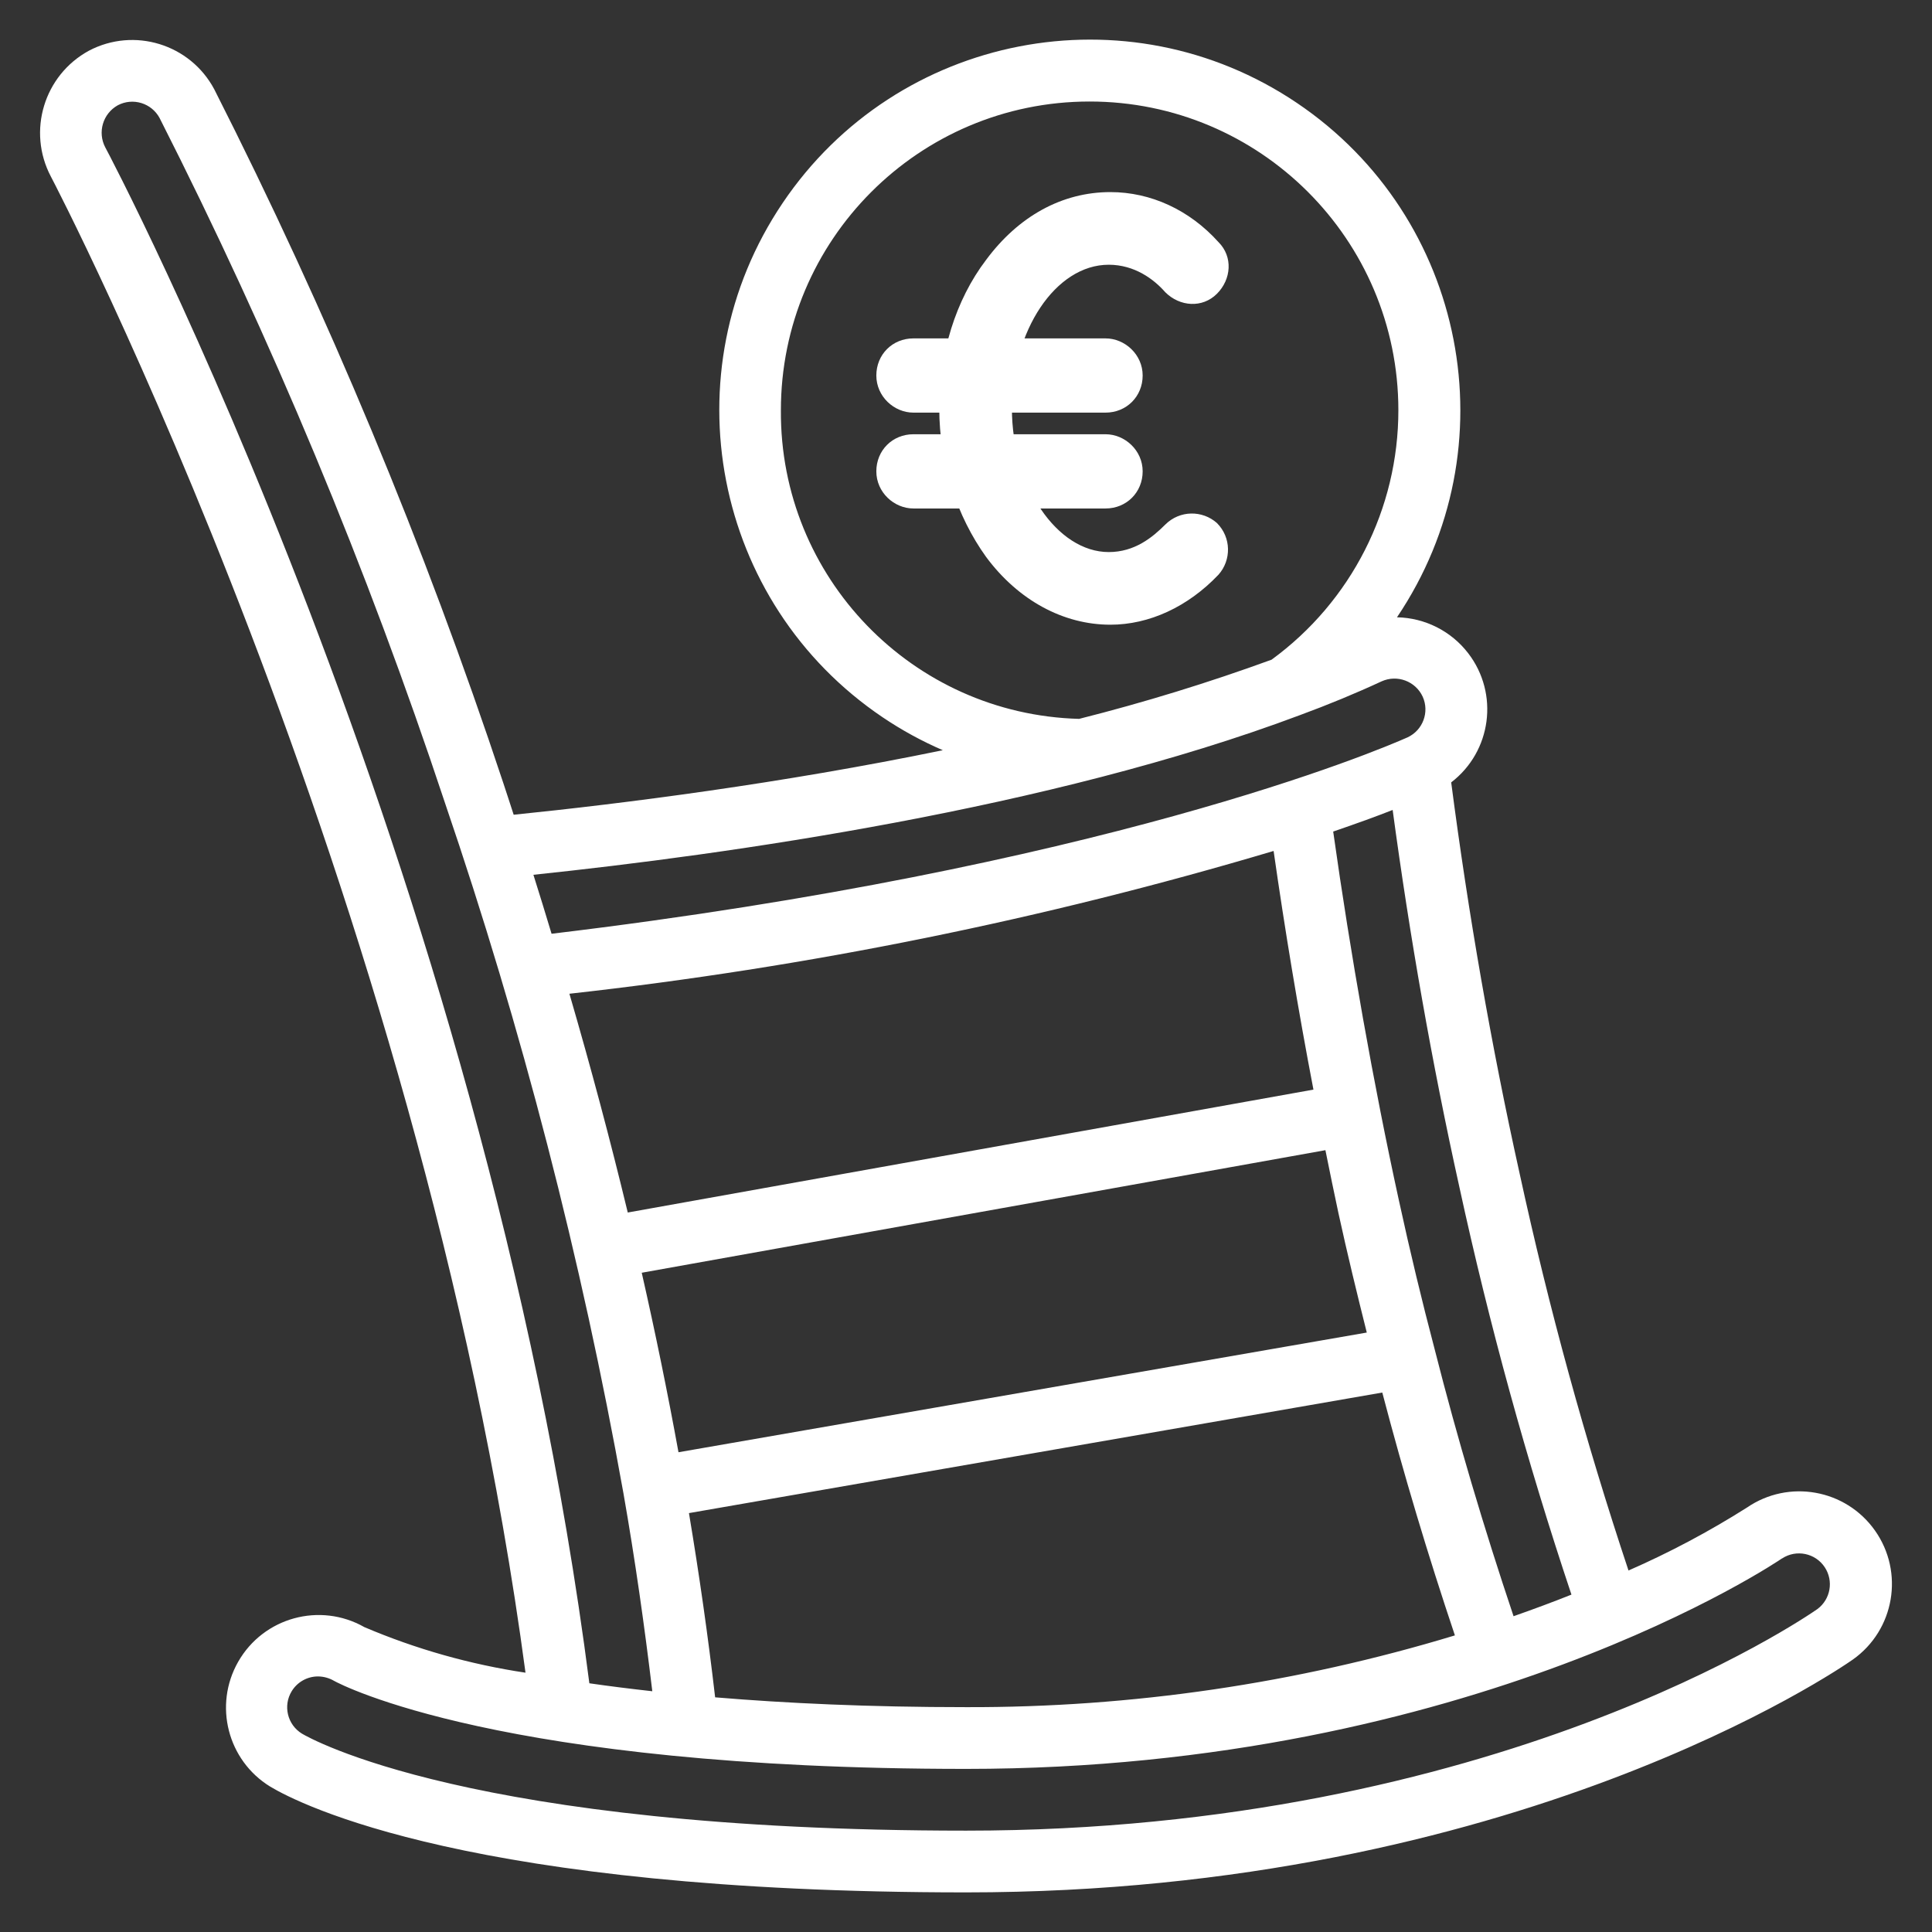
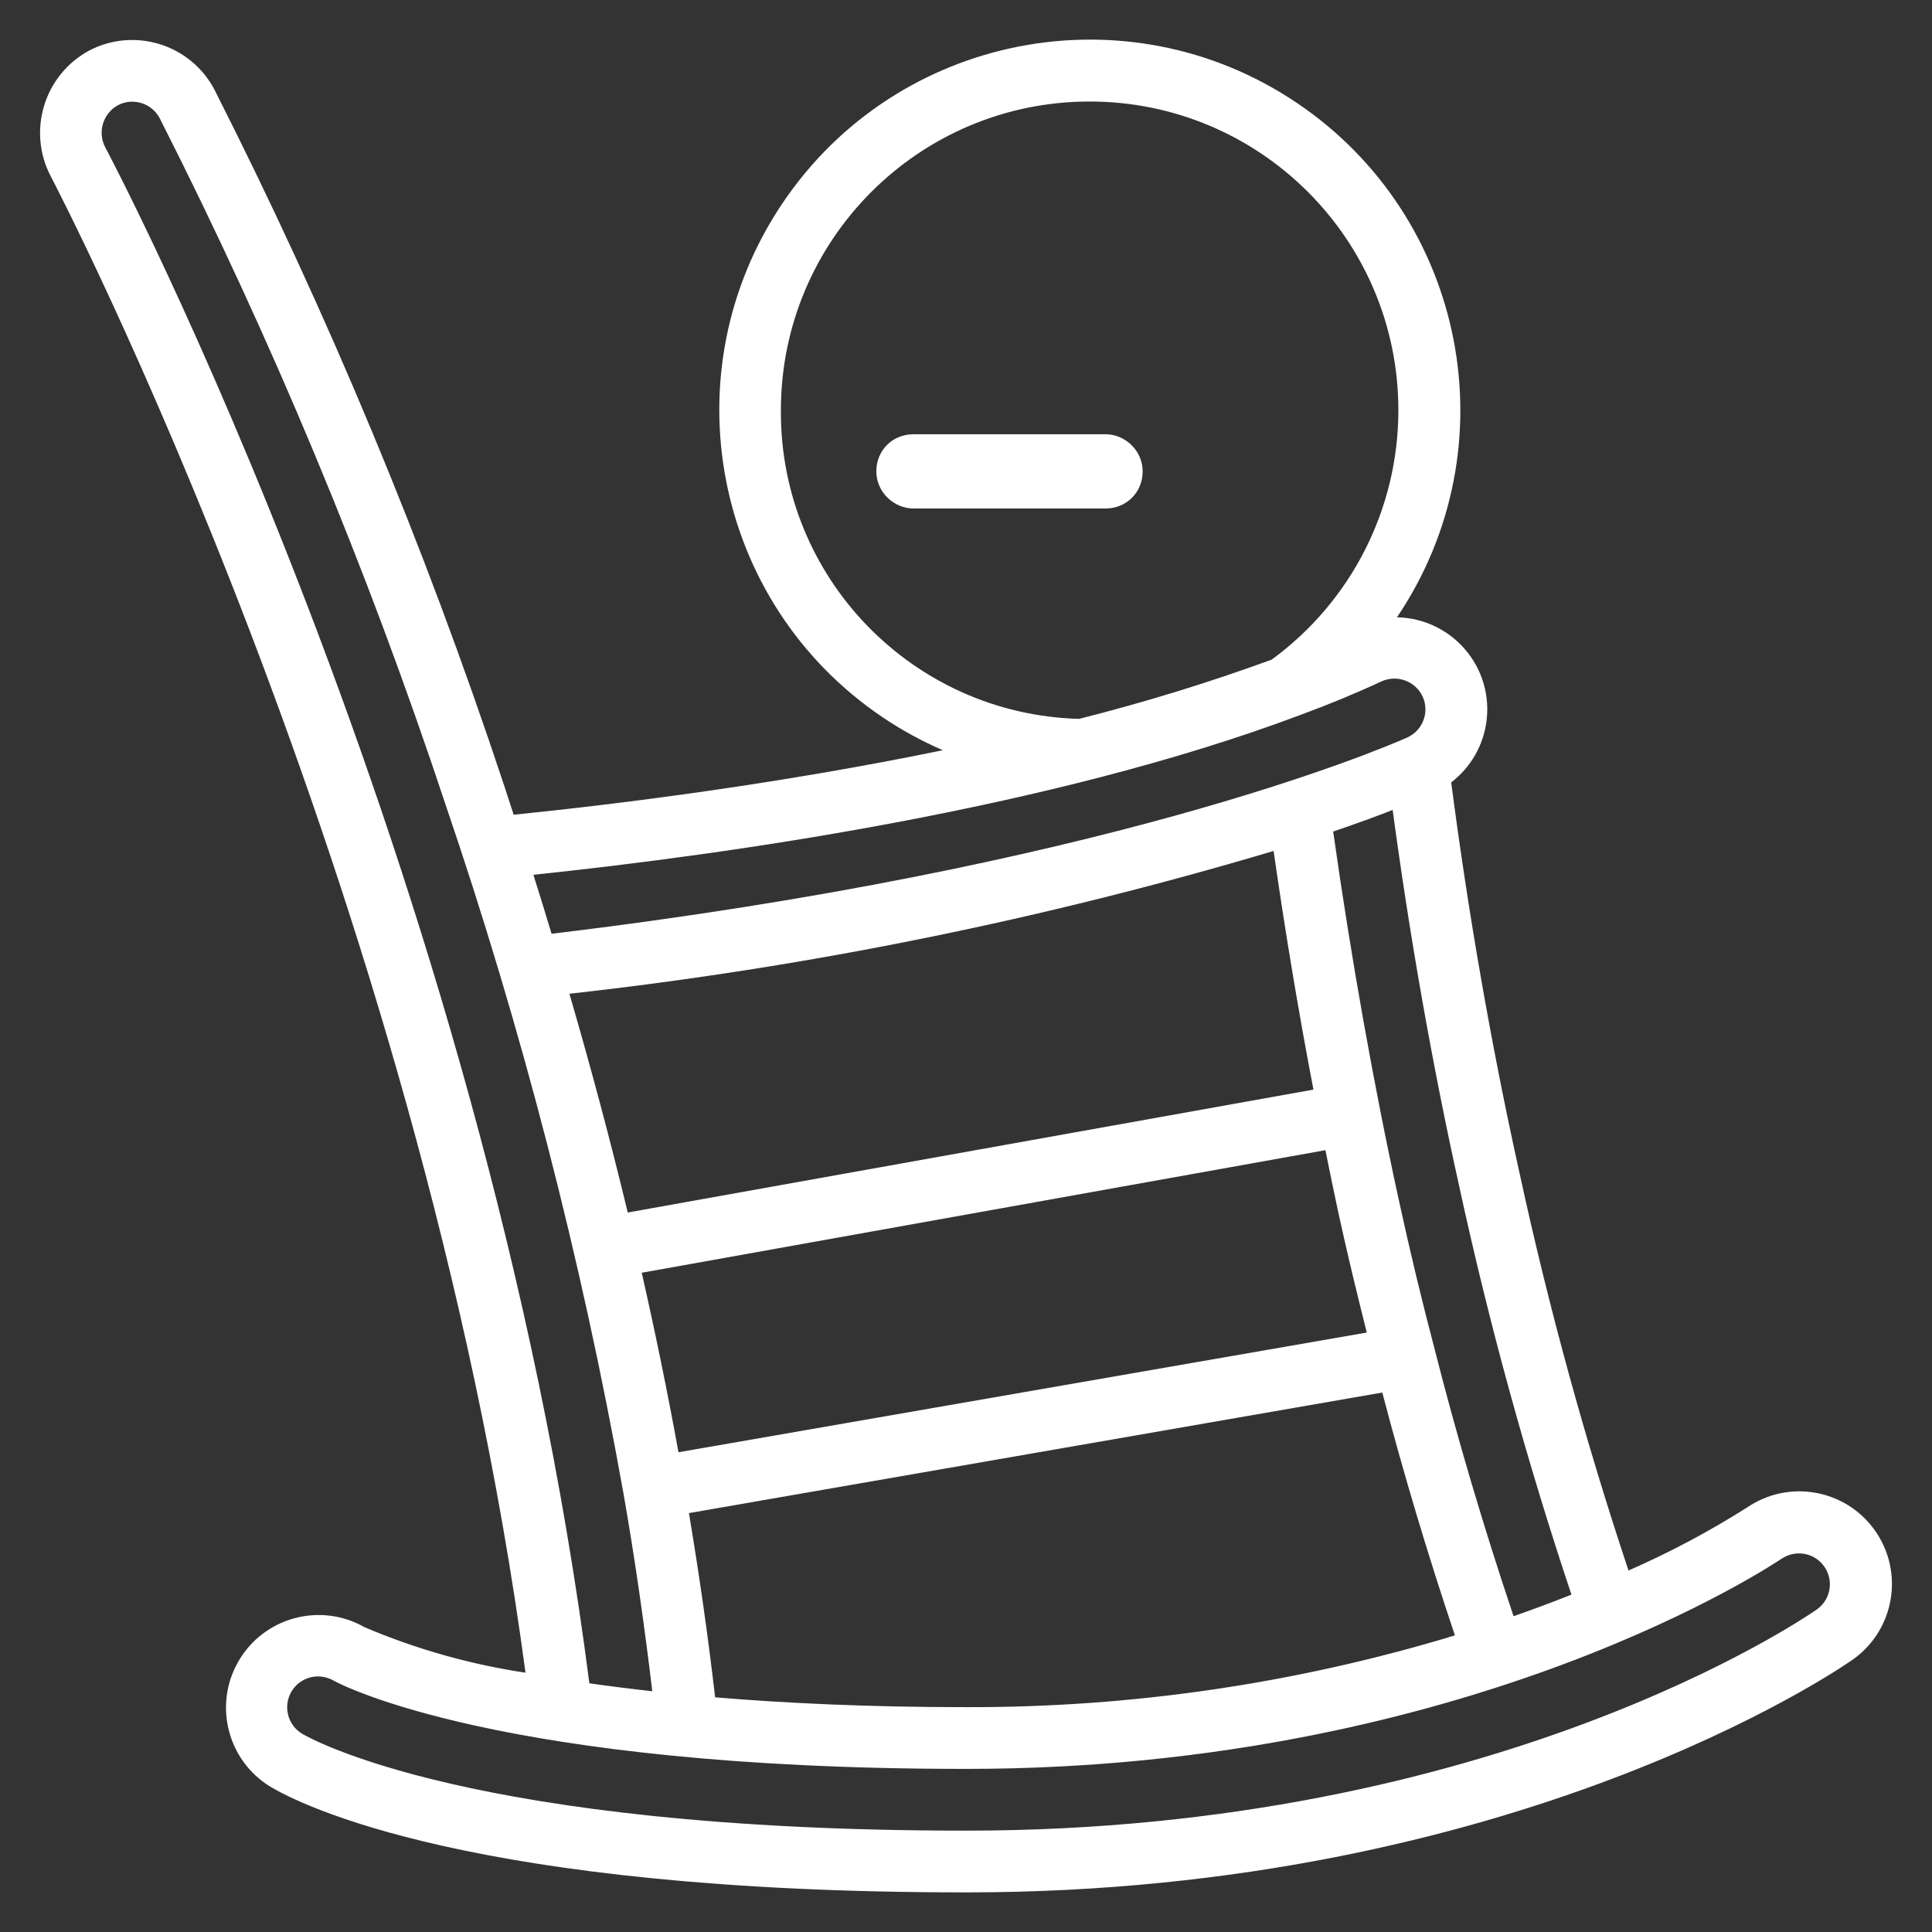
<svg xmlns="http://www.w3.org/2000/svg" id="Ebene_1" data-name="Ebene 1" viewBox="0 0 512 512">
  <rect x="0" y="0" width="512" height="512" fill="#333333" stroke="none" />
  <path d="M139.264,443.28c-14.682-2.199-29.025-6.254-42.685-12.068-11.783-6.704-26.769-2.587-33.473,9.196-6.543,11.5-2.794,26.117,8.477,33.047,7.806,4.688,53.387,28.048,184.452,28.048,145.368,0,231.408-59.188,234.992-61.708,11.061-7.838,13.673-23.158,5.836-34.219-7.752-10.94-22.849-13.635-33.908-6.052-10.024,6.346-20.516,11.92-31.386,16.675-11.499-34.533-21.132-69.659-28.858-105.227-7.536-33.963-13.59-68.793-18.131-103.632,10.694-8.191,12.723-23.5,4.531-34.194-4.516-5.896-11.473-9.413-18.899-9.555,30.321-44.955,18.457-105.979-26.499-136.299-44.955-30.321-105.979-18.457-136.299,26.499-30.321,44.955-18.457,105.979,26.499,136.299,5.033,3.395,10.371,6.315,15.944,8.724-42.889,8.836-84.568,14.13-113.728,17.1-.916-2.774-1.784-5.531-2.716-8.305-20.944-63.145-46.565-124.641-76.648-183.978-6.382-11.949-21.214-16.503-33.202-10.195-11.906,6.484-16.402,21.324-10.096,33.325.982,1.816,97.839,187.537,125.796,396.519ZM472.267,413.007c3.779-2.478,8.851-1.423,11.328,2.356,2.373,3.619,1.517,8.459-1.952,11.046-3.428,2.381-85.345,58.73-225.607,58.73-131.655,0-174.274-24.668-176.033-25.716-3.85-2.366-5.054-7.404-2.688-11.254,1.476-2.402,4.083-3.875,6.902-3.898,1.525.006,3.021.415,4.336,1.186,1.726.957,44.141,23.318,167.483,23.318,134.265,0,215.421-55.236,216.223-55.784l.008.016ZM337.519,225.511c2.986,20.872,6.546,42.333,10.555,63.246l-181.711,32.572c-4.615-19.118-9.769-38.444-15.464-57.977,63.21-7.026,125.666-19.69,186.621-37.841ZM351.248,304.81c1.154,5.645,2.291,11.348,3.477,16.797,2.356,10.776,4.909,21.273,7.486,31.533l-182.407,31.721c-2.853-15.676-6.098-31.533-9.736-47.569l181.18-32.482ZM182.579,400.988l183.741-31.95c5.629,21.477,12.085,43.037,19.244,64.359-41.991,12.738-85.647,19.146-129.527,19.015-25.797,0-47.7-1.031-66.519-2.602-1.857-16.036-4.189-32.376-6.938-48.821ZM416.45,422.588c-4.762,1.906-9.9,3.813-15.341,5.727-7.855-23.4-14.907-47.111-20.897-70.7-3.338-12.657-6.546-25.945-9.491-39.502-6.742-30.838-12.837-65.242-17.411-97.741,6.39-2.193,11.635-4.091,15.758-5.727,4.525,33.546,10.407,67.091,17.657,99.819,7.94,36.554,17.863,72.648,29.725,108.124ZM206.945,108.772c-.028-45.187,36.581-81.841,81.769-81.869s81.841,36.581,81.869,81.769c.016,26.154-12.473,50.74-33.603,66.153-16.723,6.095-33.747,11.33-51.006,15.685-44.196-1.201-79.317-37.526-79.029-81.737ZM344.507,189.511c7.56-2.782,14.858-5.801,21.641-8.951,4.122-1.85,8.966-.046,10.874,4.05,1.851,4.084.07,8.896-3.993,10.792-7.977,3.543-81.32,34.618-226.859,52.053-1.579-5.204-3.15-10.407-4.811-15.627,51.153-5.359,136.94-17.436,203.148-42.317ZM31.206,27.902c3.994-2.109,8.942-.604,11.086,3.371,29.697,58.556,54.984,119.246,75.65,181.564,20.359,59.68,36.163,120.819,47.275,182.89,3.101,17.665,5.58,35.182,7.65,52.47-5.924-.663-11.528-1.358-16.683-2.111C128.284,228.776,28.776,40.6,27.892,39.046c-2.095-3.999-.626-8.939,3.314-11.144Z" fill="#fff" />
  <g>
-     <path d="M294.259,165.553c-12.407,0-24.382-6.42-32.936-17.963-7.698-10.697-12.407-24.814-12.407-39.356s4.277-28.668,12.407-39.355c8.554-11.552,20.105-17.971,32.936-17.971,10.696,0,20.961,4.709,28.659,13.263,3.854,3.854,3.421,9.841-.423,13.686-3.854,3.854-9.841,3.43-13.695-.423-2.989-3.421-8.122-7.275-14.973-7.275-14.109,0-25.661,17.539-25.661,38.077s11.975,38.068,25.661,38.068c6.852,0,11.552-3.854,14.973-7.275,3.854-3.845,9.841-3.845,13.695-.423,3.845,3.845,3.845,9.841.423,13.686-8.13,8.554-18.395,13.263-28.659,13.263" fill="#fff" />
-     <path d="M292.976,109.35h-50.907c-5.132,0-9.832-4.277-9.832-9.841s4.277-9.832,9.832-9.832h50.907c5.132,0,9.841,4.277,9.841,9.832s-4.277,9.841-9.841,9.841" fill="#fff" />
    <path d="M292.976,134.753h-50.907c-5.132,0-9.832-4.277-9.832-9.841s4.277-9.832,9.832-9.832h50.907c5.132,0,9.841,4.277,9.841,9.832s-4.277,9.841-9.841,9.841" fill="#fff" />
  </g>
</svg>